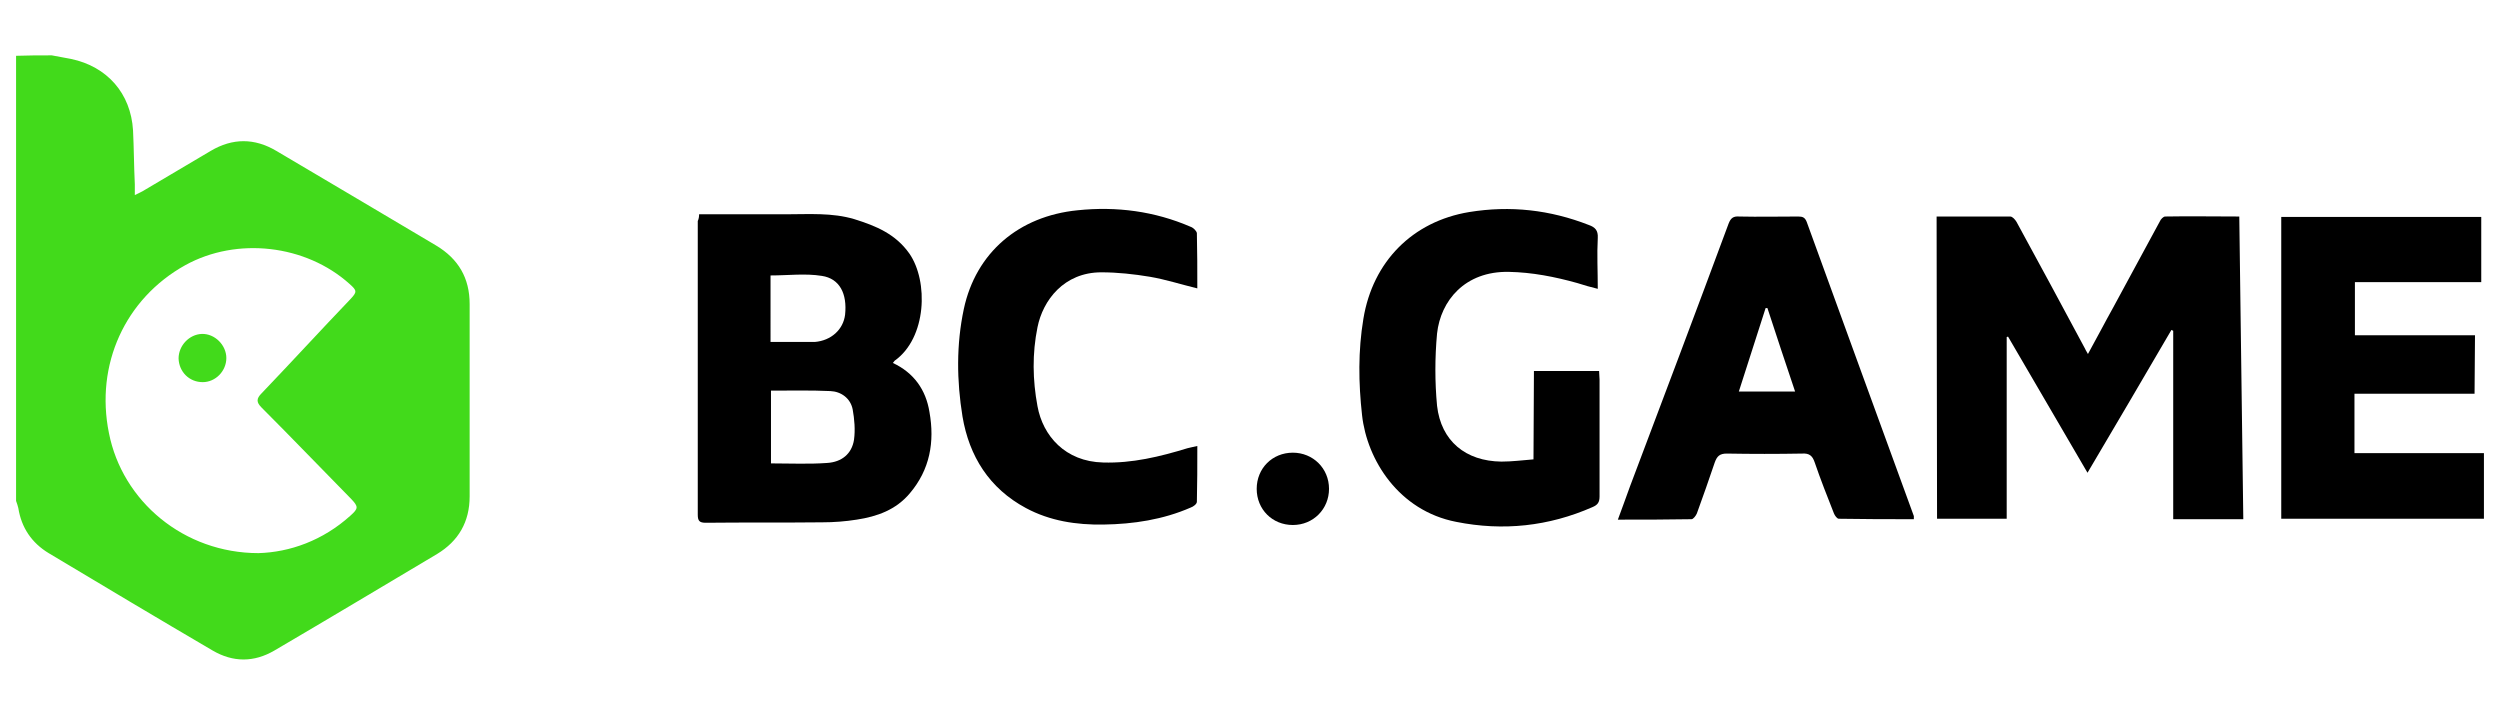
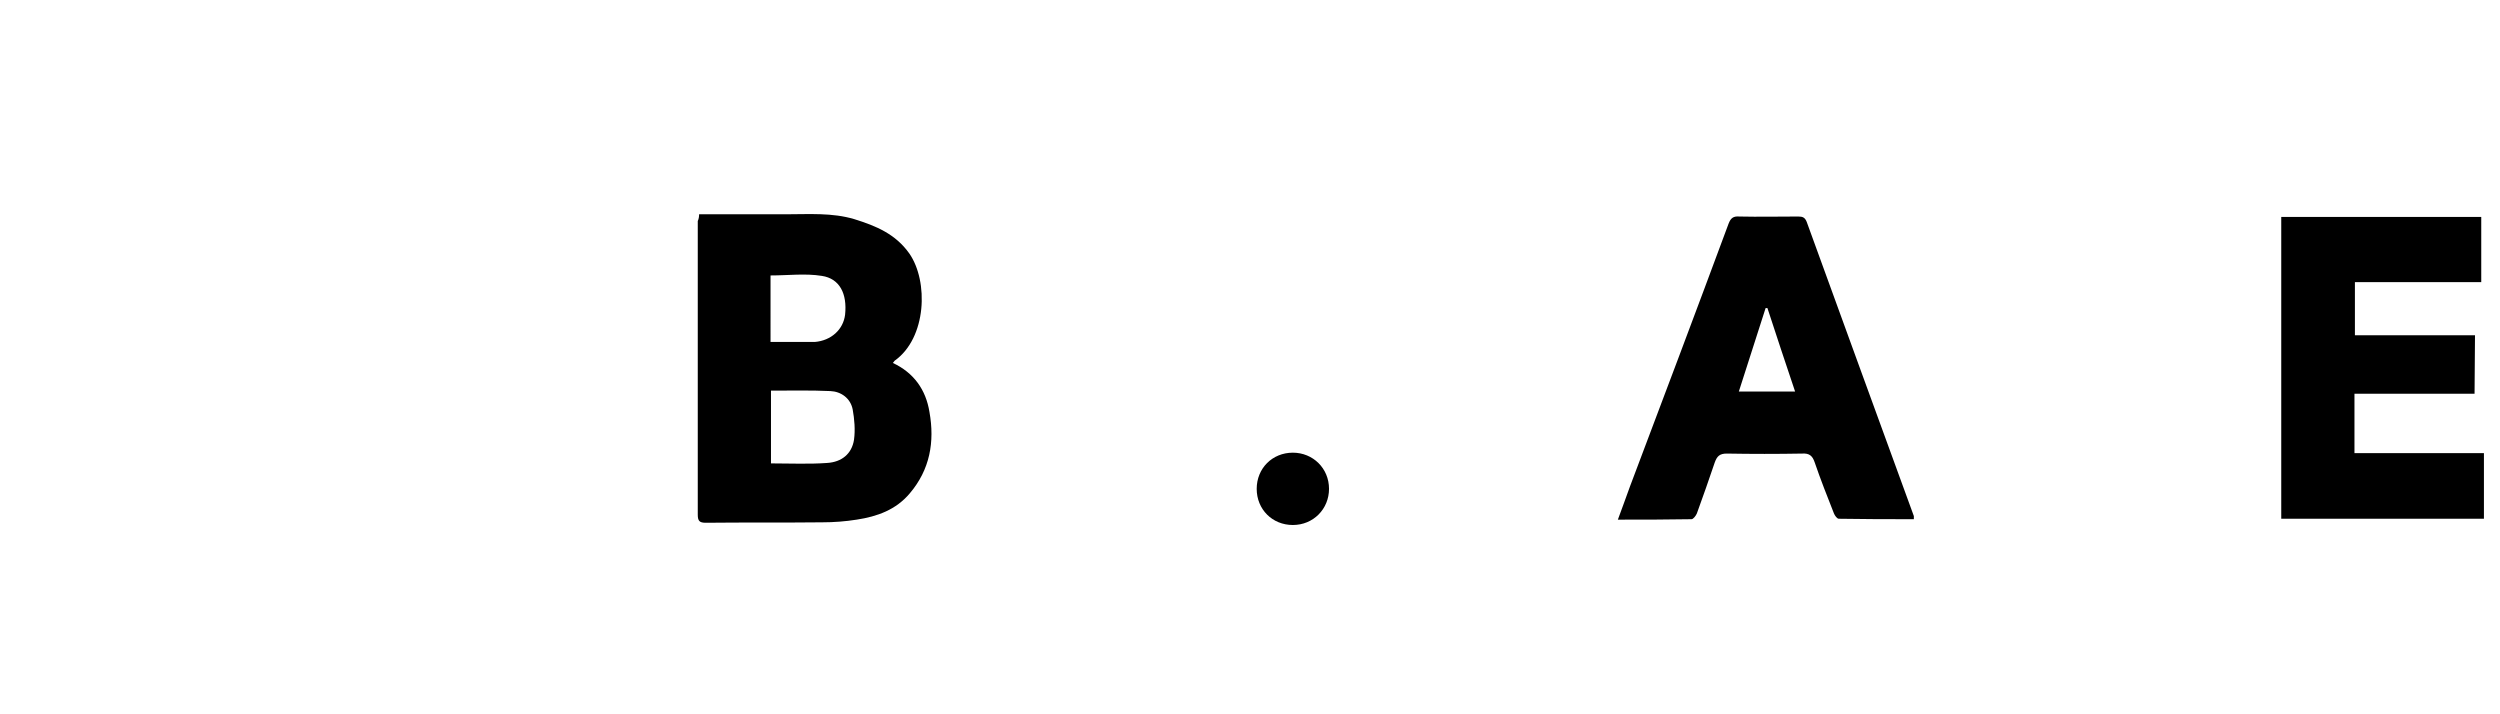
<svg xmlns="http://www.w3.org/2000/svg" version="1.1" id="bc_game" x="0px" y="0px" viewBox="0 0 560 160" style="enable-background:new 0 0 560 160;" xml:space="preserve">
  <style type="text/css"> .st0{fill:#42DA1B;} </style>
  <g>
-     <path class="st0" d="M11.6,12.4c1.4,0.3,2.9,0.5,4.3,0.8c8.1,1.7,13.4,7.7,13.9,16c0.2,4,0.2,8,0.4,12.1c0,0.7,0,1.3,0,2.4 c1-0.5,1.7-0.8,2.3-1.2c4.9-2.9,9.8-5.8,14.7-8.7c4.9-2.9,9.8-2.9,14.7,0C73.8,40.8,85.7,47.9,97.7,55c5,3,7.5,7.3,7.5,13.1 c0,14.3,0,28.7,0,43.1c0,5.7-2.5,10-7.3,12.9c-12.1,7.2-24.3,14.5-36.4,21.6c-4.6,2.7-9.3,2.7-13.9,0 c-12.3-7.2-24.5-14.5-36.7-21.8c-3.8-2.3-6.1-5.7-6.8-10.1c-0.1-0.5-0.3-1-0.5-1.6c0-33.2,0-66.5,0-99.7 C6.2,12.4,8.9,12.4,11.6,12.4L11.6,12.4z M57.9,123.9c7-0.2,14.4-2.8,20.6-8.4c1.8-1.6,1.8-2,0.2-3.7C72,105,65.4,98.1,58.6,91.3 c-1.2-1.2-1.2-2,0-3.2c6.7-7,13.2-14.1,19.9-21.1c1.5-1.6,1.5-1.9-0.2-3.4c-9.8-8.8-25.2-10.6-36.8-4.2C28,66.9,21.3,81.7,24.4,97 C27.4,112.3,41.2,123.9,57.9,123.9L57.9,123.9z" />
-     <path d="M433.8,48.5c5.6,0,11,0,16.5,0c0.5,0,1.1,0.7,1.4,1.2c5.2,9.5,10.3,19,15.4,28.5c0.1,0.3,0.3,0.5,0.6,1.1 c2-3.6,3.8-7.1,5.7-10.5c3.5-6.4,6.9-12.8,10.4-19.2c0.2-0.5,0.8-1.1,1.2-1.1c5.4-0.1,10.9,0,16.6,0c0.3,22.7,0.6,45.2,0.9,67.8 h-15.7V74.1c-0.1-0.1-0.3-0.1-0.4-0.2c-6.2,10.6-12.4,21.2-18.8,32c-6-10.3-11.9-20.4-17.8-30.5c-0.1,0-0.2,0.1-0.3,0.1v40.7h-15.6 L433.8,48.5L433.8,48.5z" />
    <path d="M156.6,48c6.6,0,13,0,19.5,0c5.1,0,10.3-0.4,15.3,1.1c4.8,1.5,9.2,3.3,12.3,7.7c4.3,6.2,3.9,18.9-3.3,24 c-0.1,0.1-0.2,0.3-0.4,0.5c4.7,2.2,7.4,6,8.2,11c1.2,6.7,0.1,12.9-4.4,18.2c-3.1,3.7-7.3,5.2-11.9,5.9c-2.5,0.4-5.1,0.6-7.7,0.6 c-8.7,0.1-17.4,0-26.1,0.1c-1.4,0-1.8-0.4-1.8-1.8c0-21.9,0-43.8,0-65.8C156.5,49.1,156.6,48.6,156.6,48L156.6,48z M172.7,103.8 c4.4,0,8.5,0.2,12.6-0.1c3.2-0.2,5.5-2,6-5.2c0.3-2.2,0.1-4.6-0.3-6.8c-0.5-2.5-2.6-4-5-4.1c-4.4-0.2-8.8-0.1-13.3-0.1L172.7,103.8 L172.7,103.8z M172.6,76.6c3.1,0,5.9,0,8.8,0c0.4,0,0.7,0,1.1,0c3.7-0.3,6.4-2.8,6.8-6.1c0.5-4.7-1.2-8.1-5.2-8.7 c-3.7-0.6-7.6-0.1-11.5-0.1L172.6,76.6L172.6,76.6z" />
    <path d="M554.3,88.2h-26.9v13.3h29v14.7H511V48.6h44.8v14.6h-28.3v11.9h26.9L554.3,88.2L554.3,88.2z" />
    <path d="M428.7,116.3c-5.7,0-11.2,0-16.8-0.1c-0.4,0-0.9-0.7-1.1-1.2c-1.5-3.8-3-7.6-4.3-11.4c-0.5-1.5-1.2-2.1-2.8-2 c-5.6,0.1-11.3,0.1-16.9,0c-1.6,0-2.2,0.6-2.7,2c-1.3,3.8-2.6,7.6-4,11.4c-0.2,0.5-0.8,1.3-1.2,1.3c-5.4,0.1-10.9,0.1-16.5,0.1 c1-2.6,1.8-5,2.7-7.4c7.4-19.6,14.8-39.2,22.1-58.9c0.5-1.3,1.1-1.7,2.4-1.6c4.4,0.1,8.8,0,13.2,0c1,0,1.5,0.2,1.9,1.2 c8,22,16,44,24,65.9C428.7,115.8,428.7,115.9,428.7,116.3L428.7,116.3z M395.9,69c-0.1,0-0.2,0-0.4,0c-2,6.2-4,12.4-6,18.7h12.6 C400,81.4,397.9,75.2,395.9,69L395.9,69z" />
-     <path d="M343.6,83.1h14.6c0,0.7,0.1,1.3,0.1,1.9c0,8.7,0,17.5,0,26.2c0,1.3-0.4,1.9-1.6,2.4c-9.8,4.3-20,5.4-30.5,3.3 c-12.9-2.5-20-13.9-21.1-23.9c-0.8-7.2-0.9-14.4,0.3-21.6c2.1-12.8,11-21.8,23.7-23.9c9.2-1.5,18.1-0.5,26.8,2.9 c1.4,0.5,2.1,1.2,2,2.9c-0.2,3.7,0,7.4,0,11.4c-1.6-0.4-3.1-0.8-4.6-1.3c-5-1.4-10.1-2.4-15.3-2.5c-9.9-0.2-15.3,6.5-16.1,13.8 c-0.5,5.4-0.5,10.9,0,16.2c0.9,7.9,6.4,12.4,14.4,12.5c2.4,0,4.7-0.3,7.2-0.5L343.6,83.1L343.6,83.1z" />
-     <path d="M268.2,99.9c0,4.4,0,8.4-0.1,12.5c0,0.5-0.8,1.1-1.4,1.3c-6.2,2.7-12.8,3.7-19.5,3.8c-6.1,0.1-12-0.8-17.4-3.7 c-8.2-4.4-12.7-11.6-14.2-20.5c-1.3-8-1.4-16.1,0.3-24.1c2.7-12.6,12.3-20.8,25.5-22.1c8.7-0.9,17.2,0.2,25.3,3.7 c0.6,0.2,1.3,0.9,1.4,1.4c0.1,4.1,0.1,8.2,0.1,12.4c-3.7-0.9-7.1-2-10.6-2.6c-3.6-0.6-7.3-1-10.9-1c-8.4,0-13.1,6.3-14.3,12.3 c-1.2,5.9-1.1,11.8,0,17.7c1.2,6.6,6.2,12.4,14.7,12.6c6.5,0.2,12.7-1.3,18.9-3.2C266.5,100.3,267.2,100.1,268.2,99.9L268.2,99.9z" />
    <path d="M297.7,109.5c0,4.5-3.5,8.1-8.1,8.1c-4.6,0-8.1-3.5-8.1-8.1c0-4.6,3.5-8.1,8.1-8.1C294.1,101.4,297.7,104.9,297.7,109.5 L297.7,109.5z" />
-     <path class="st0" d="M45.4,85.6c-3,0-5.3-2.3-5.4-5.3c0-2.9,2.4-5.4,5.2-5.5c2.9-0.1,5.5,2.5,5.5,5.4 C50.7,83.1,48.3,85.6,45.4,85.6L45.4,85.6z" />
  </g>
</svg>